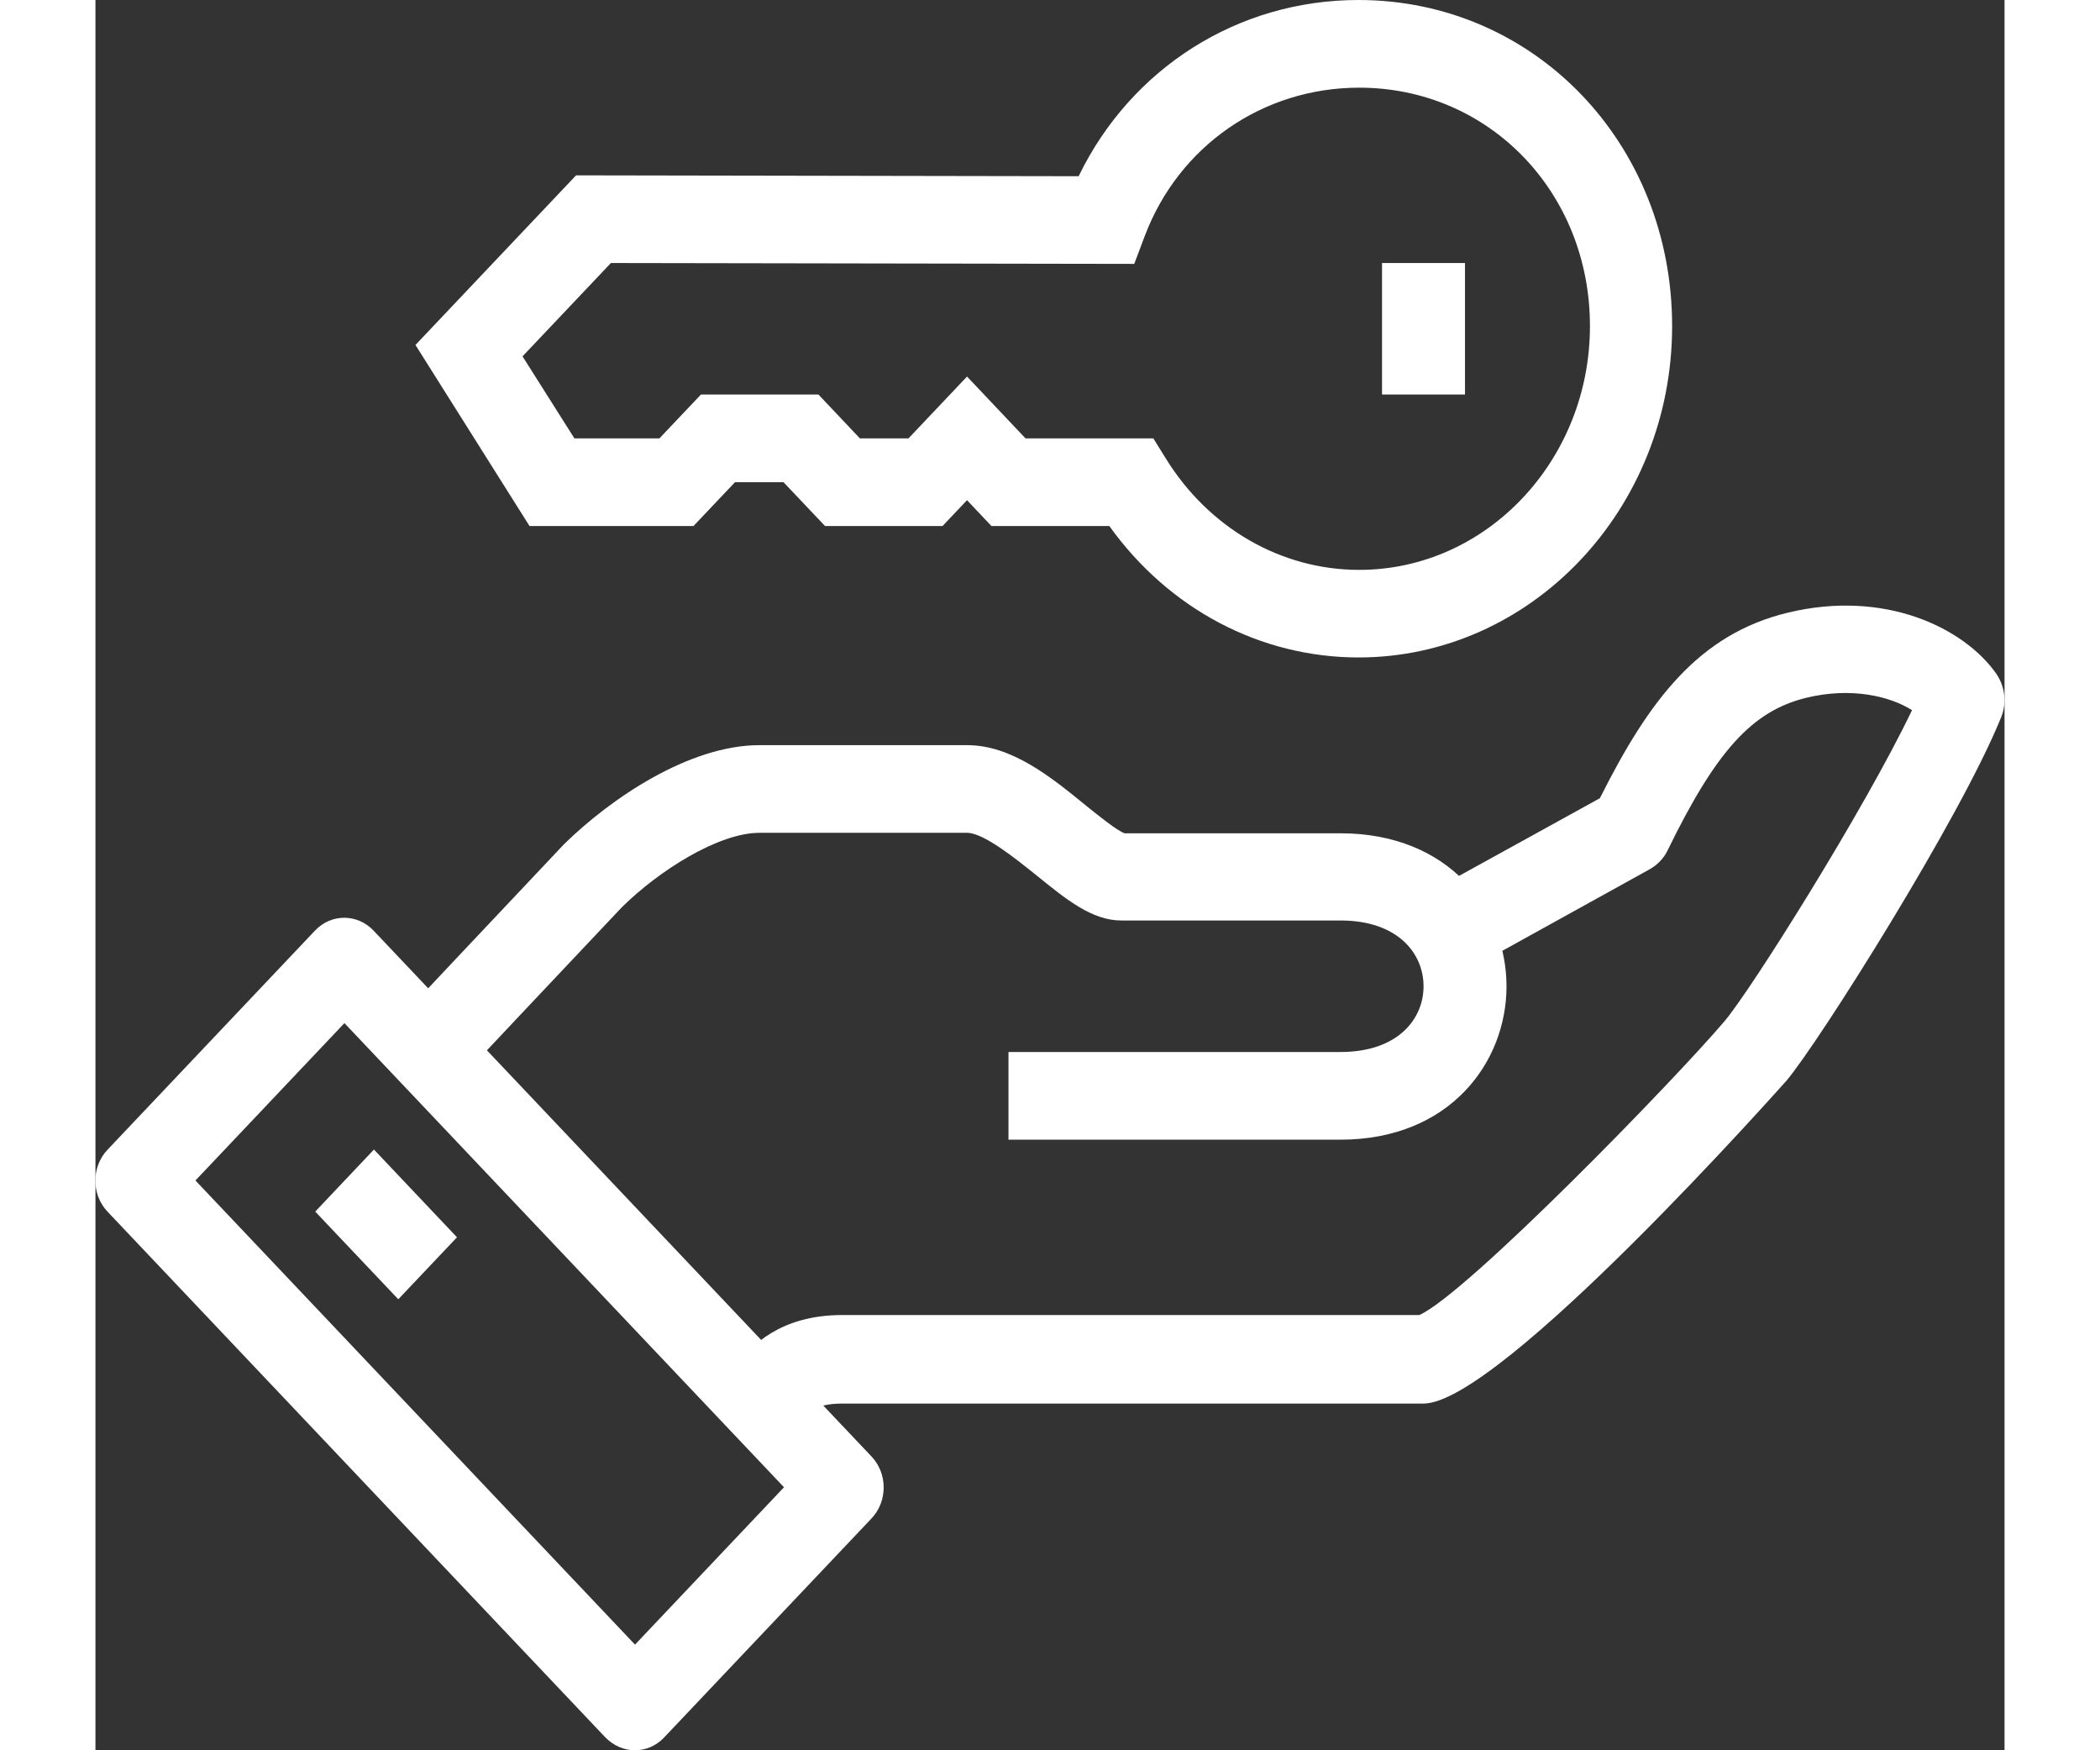
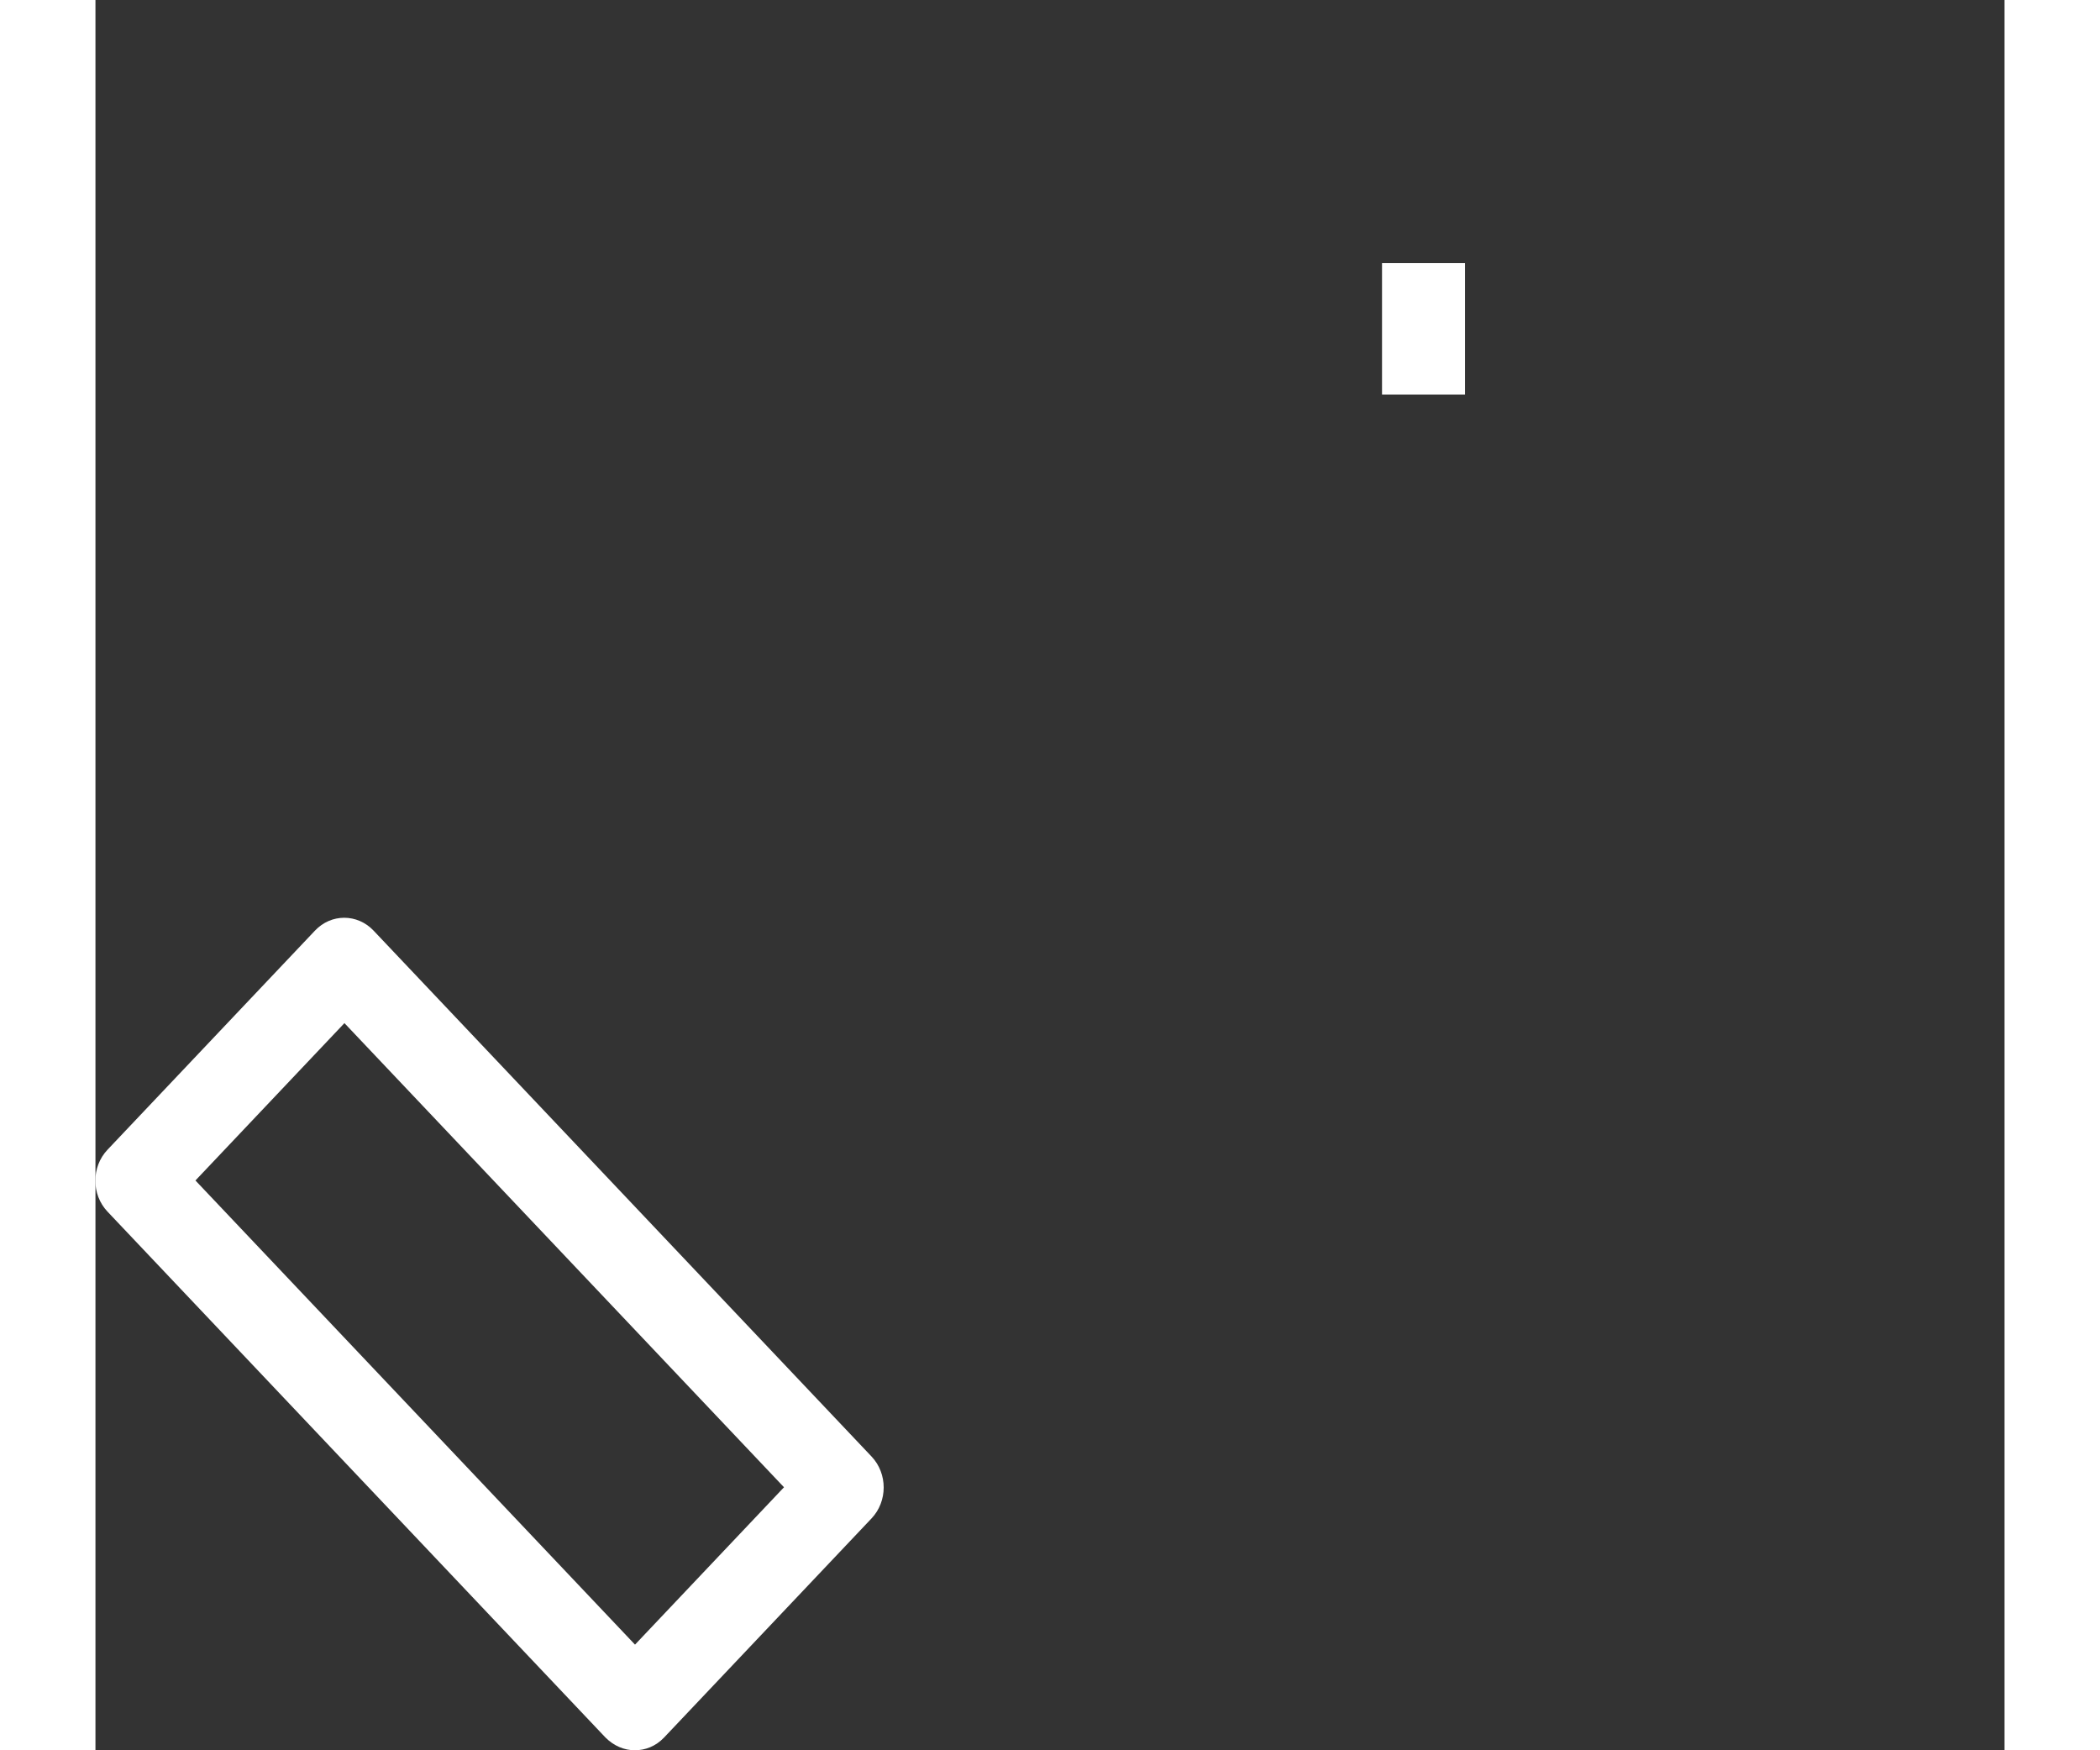
<svg xmlns="http://www.w3.org/2000/svg" height="20" viewBox="0 0 24 22" fill="none">
  <rect x="0" y="0" width="24" height="22" fill="#333333" stroke="none" />
  <g clip-path="url(#clip0_5_43)">
-     <path d="M8.718 18L7.983 17.223L8.04 17.157C8.249 16.92 8.603 16.529 9.391 16.529H16.643C17.238 16.265 19.857 13.57 20.478 12.838C20.807 12.452 22.236 10.182 22.837 8.926C22.555 8.749 22.07 8.634 21.506 8.771C20.828 8.937 20.374 9.438 19.764 10.689C19.716 10.788 19.638 10.87 19.539 10.926L17.15 12.248L16.664 11.273L18.913 10.033C19.534 8.793 20.16 7.972 21.271 7.702C22.492 7.405 23.489 7.89 23.896 8.468C24.005 8.628 24.031 8.832 23.958 9.014C23.447 10.281 21.668 13.096 21.261 13.581C21.224 13.62 17.661 17.642 16.696 17.642H9.391C9.052 17.642 8.953 17.747 8.797 17.923L8.718 18.011V18Z" fill="white" />
-     <path d="M15.652 14.325H11.478V13.223H15.652C16.372 13.223 16.696 12.81 16.696 12.397C16.696 11.983 16.372 11.57 15.652 11.57H12.897C12.527 11.57 12.204 11.306 11.823 10.997C11.562 10.788 11.165 10.468 10.957 10.468H8.348C7.837 10.468 7.09 10.937 6.616 11.405C5.849 12.215 4.544 13.603 4.544 13.603L3.803 12.826C3.803 12.826 5.108 11.438 5.89 10.612C6.48 10.033 7.466 9.366 8.348 9.366H10.957C11.52 9.366 12.016 9.769 12.454 10.127C12.61 10.253 12.85 10.446 12.939 10.474H15.652C17.024 10.474 17.739 11.438 17.739 12.397C17.739 13.355 17.024 14.325 15.652 14.325Z" fill="white" />
    <path d="M6.783 22C6.647 22 6.517 21.945 6.412 21.84L0.151 15.229C-0.052 15.014 -0.052 14.667 0.151 14.452L2.76 11.697C2.963 11.482 3.292 11.482 3.496 11.697L9.757 18.308C9.96 18.523 9.96 18.87 9.757 19.085L7.148 21.84C7.043 21.95 6.913 22 6.777 22H6.783ZM1.257 14.838L6.783 20.672L8.656 18.694L3.13 12.86L1.257 14.838Z" fill="white" />
-     <path d="M3.501 14.449L2.763 15.229L3.807 16.331L4.545 15.552L3.501 14.449Z" fill="white" />
-     <path d="M15.882 8.264C14.64 8.264 13.492 7.653 12.746 6.612H11.264L10.957 6.287L10.649 6.612H9.172L8.65 6.061H8.04L7.518 6.612H5.457L4.023 4.336L6.042 2.204L12.36 2.215C13.017 0.86 14.358 0 15.877 0C18.089 0 19.821 1.802 19.821 4.099C19.821 6.397 18.052 8.264 15.877 8.264H15.882ZM11.697 5.51H13.299L13.456 5.763C13.998 6.639 14.906 7.163 15.887 7.163C17.489 7.163 18.788 5.785 18.788 4.099C18.788 2.413 17.515 1.102 15.887 1.102C14.677 1.102 13.617 1.835 13.19 2.97L13.059 3.317L6.48 3.306L5.369 4.479L6.021 5.51H7.09L7.612 4.959H9.089L9.61 5.51H10.221L10.957 4.733L11.692 5.51H11.697Z" fill="white" />
    <path d="M17.217 3.306H16.174V4.959H17.217V3.306Z" fill="white" />
  </g>
  <defs>
    <clipPath id="clip0_5_43">
      <rect width="24" height="22" fill="white" />
    </clipPath>
  </defs>
</svg>